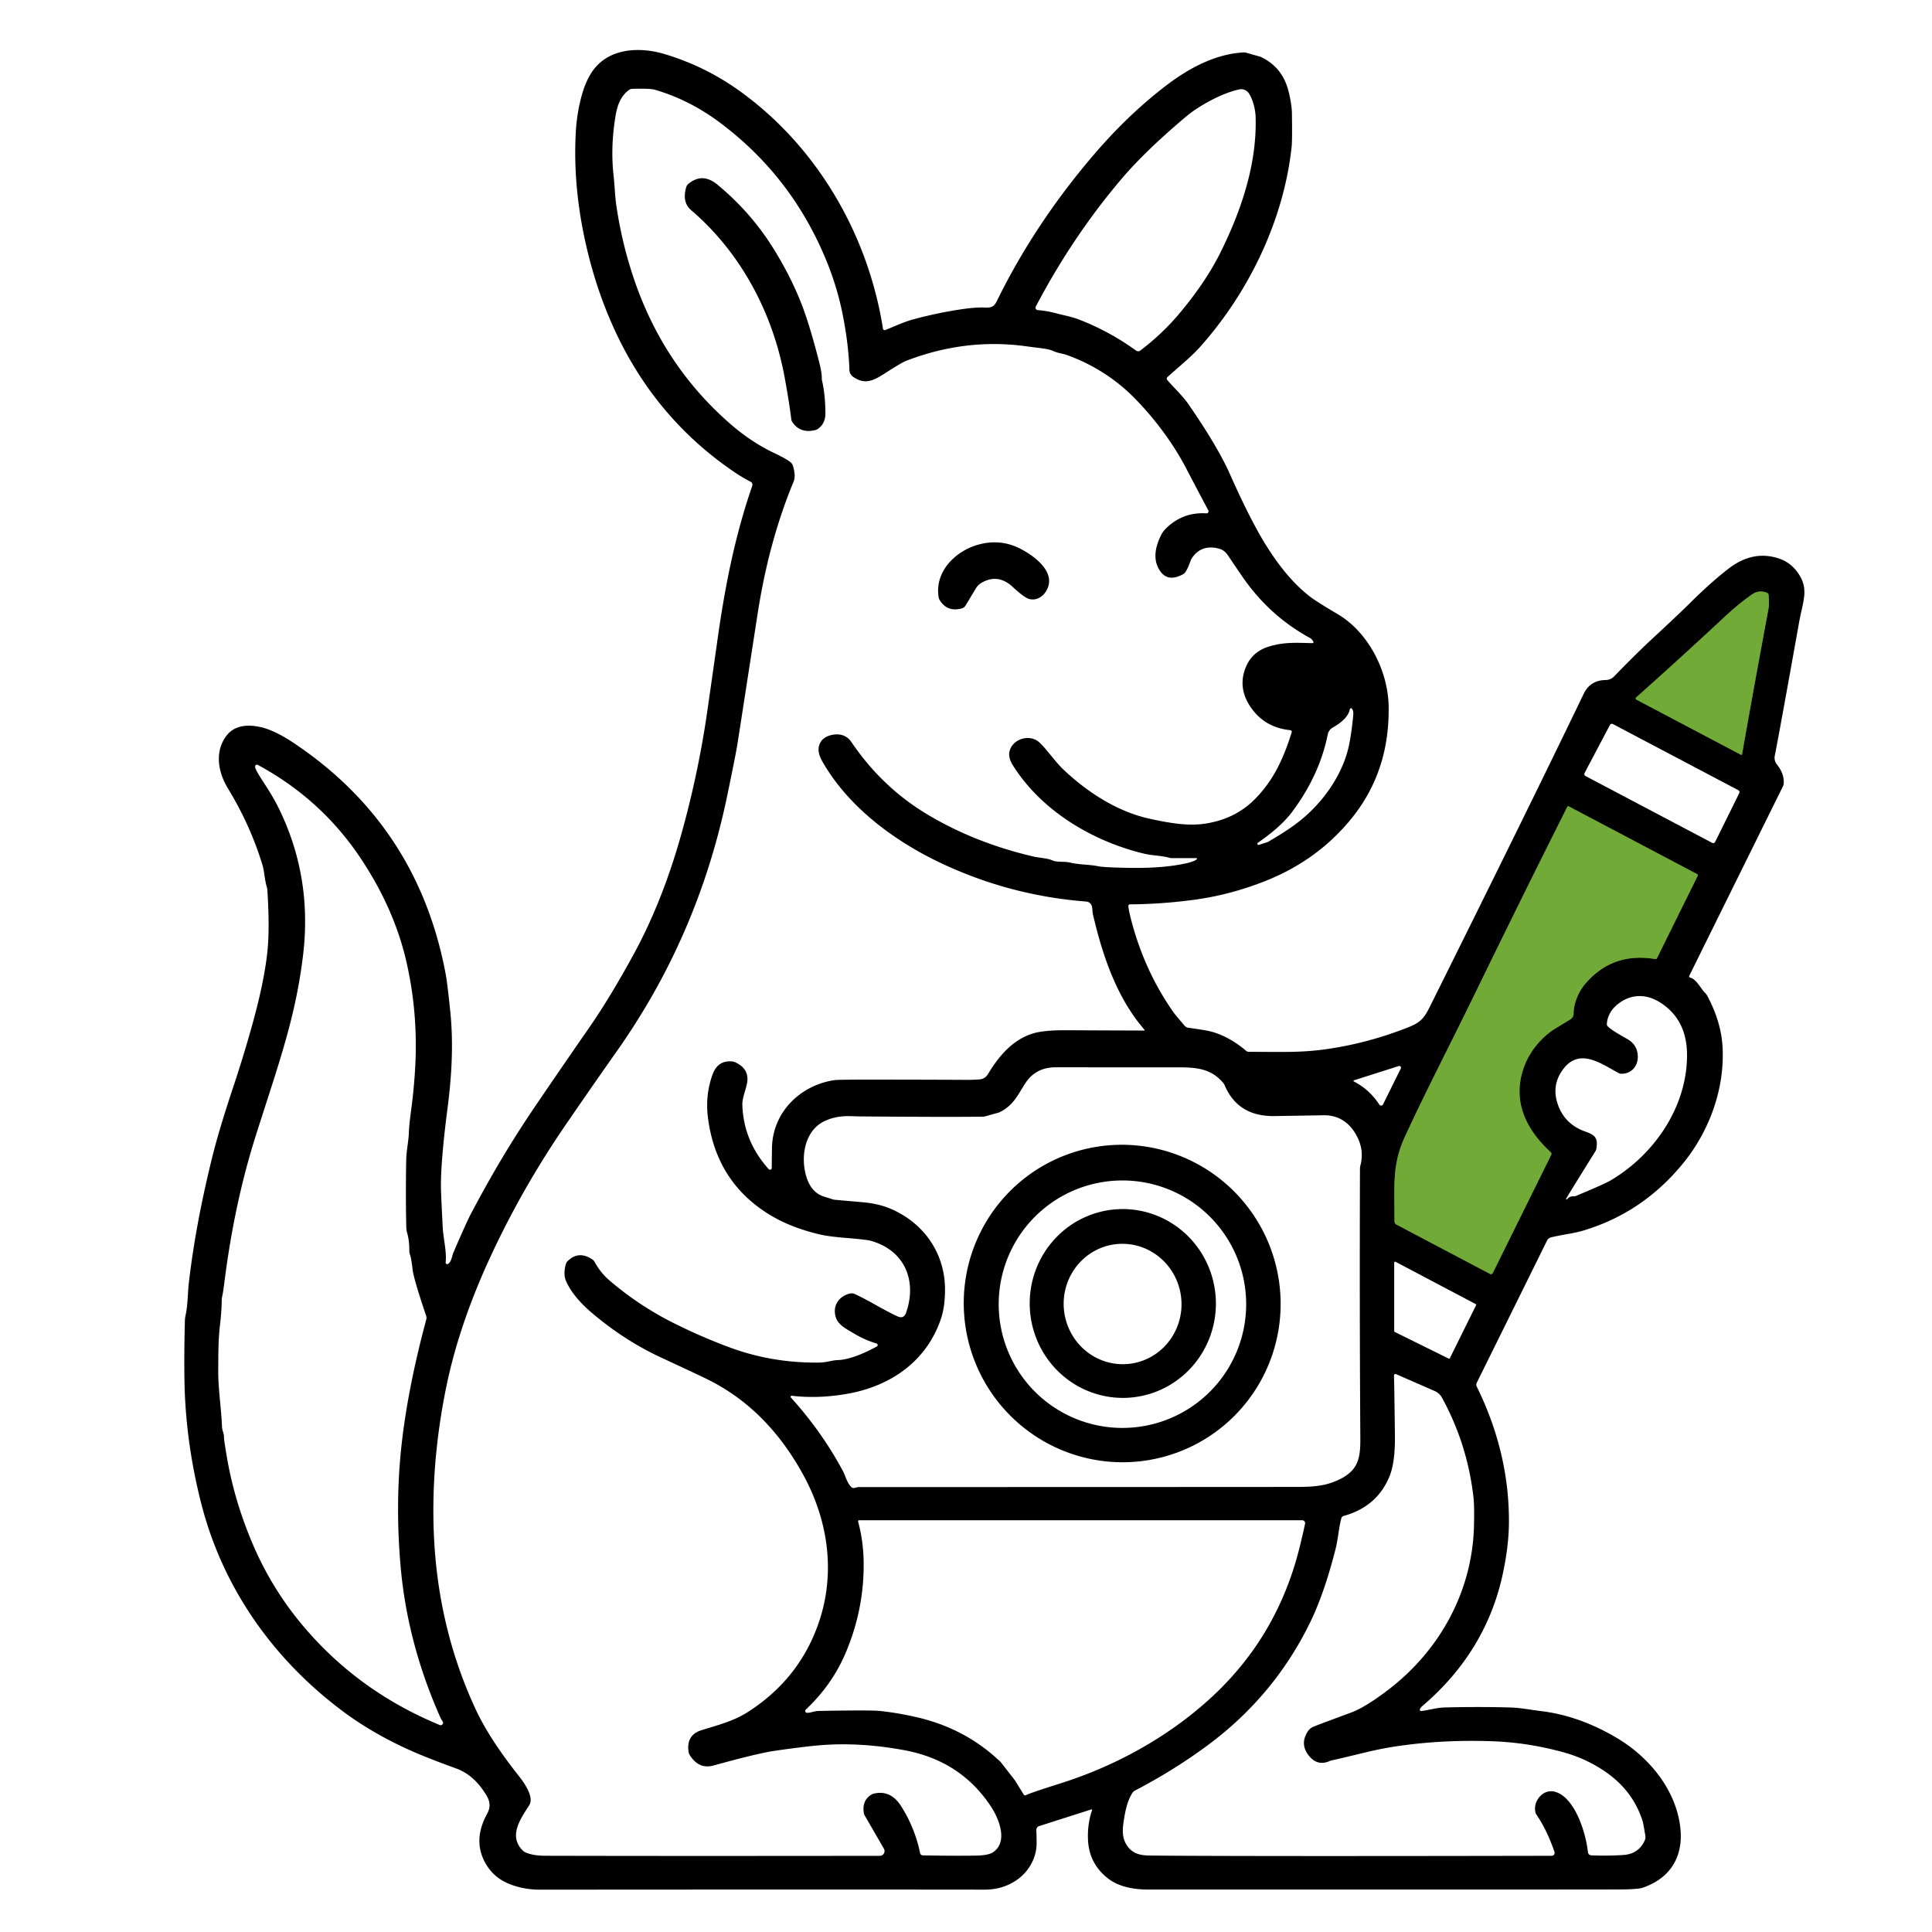
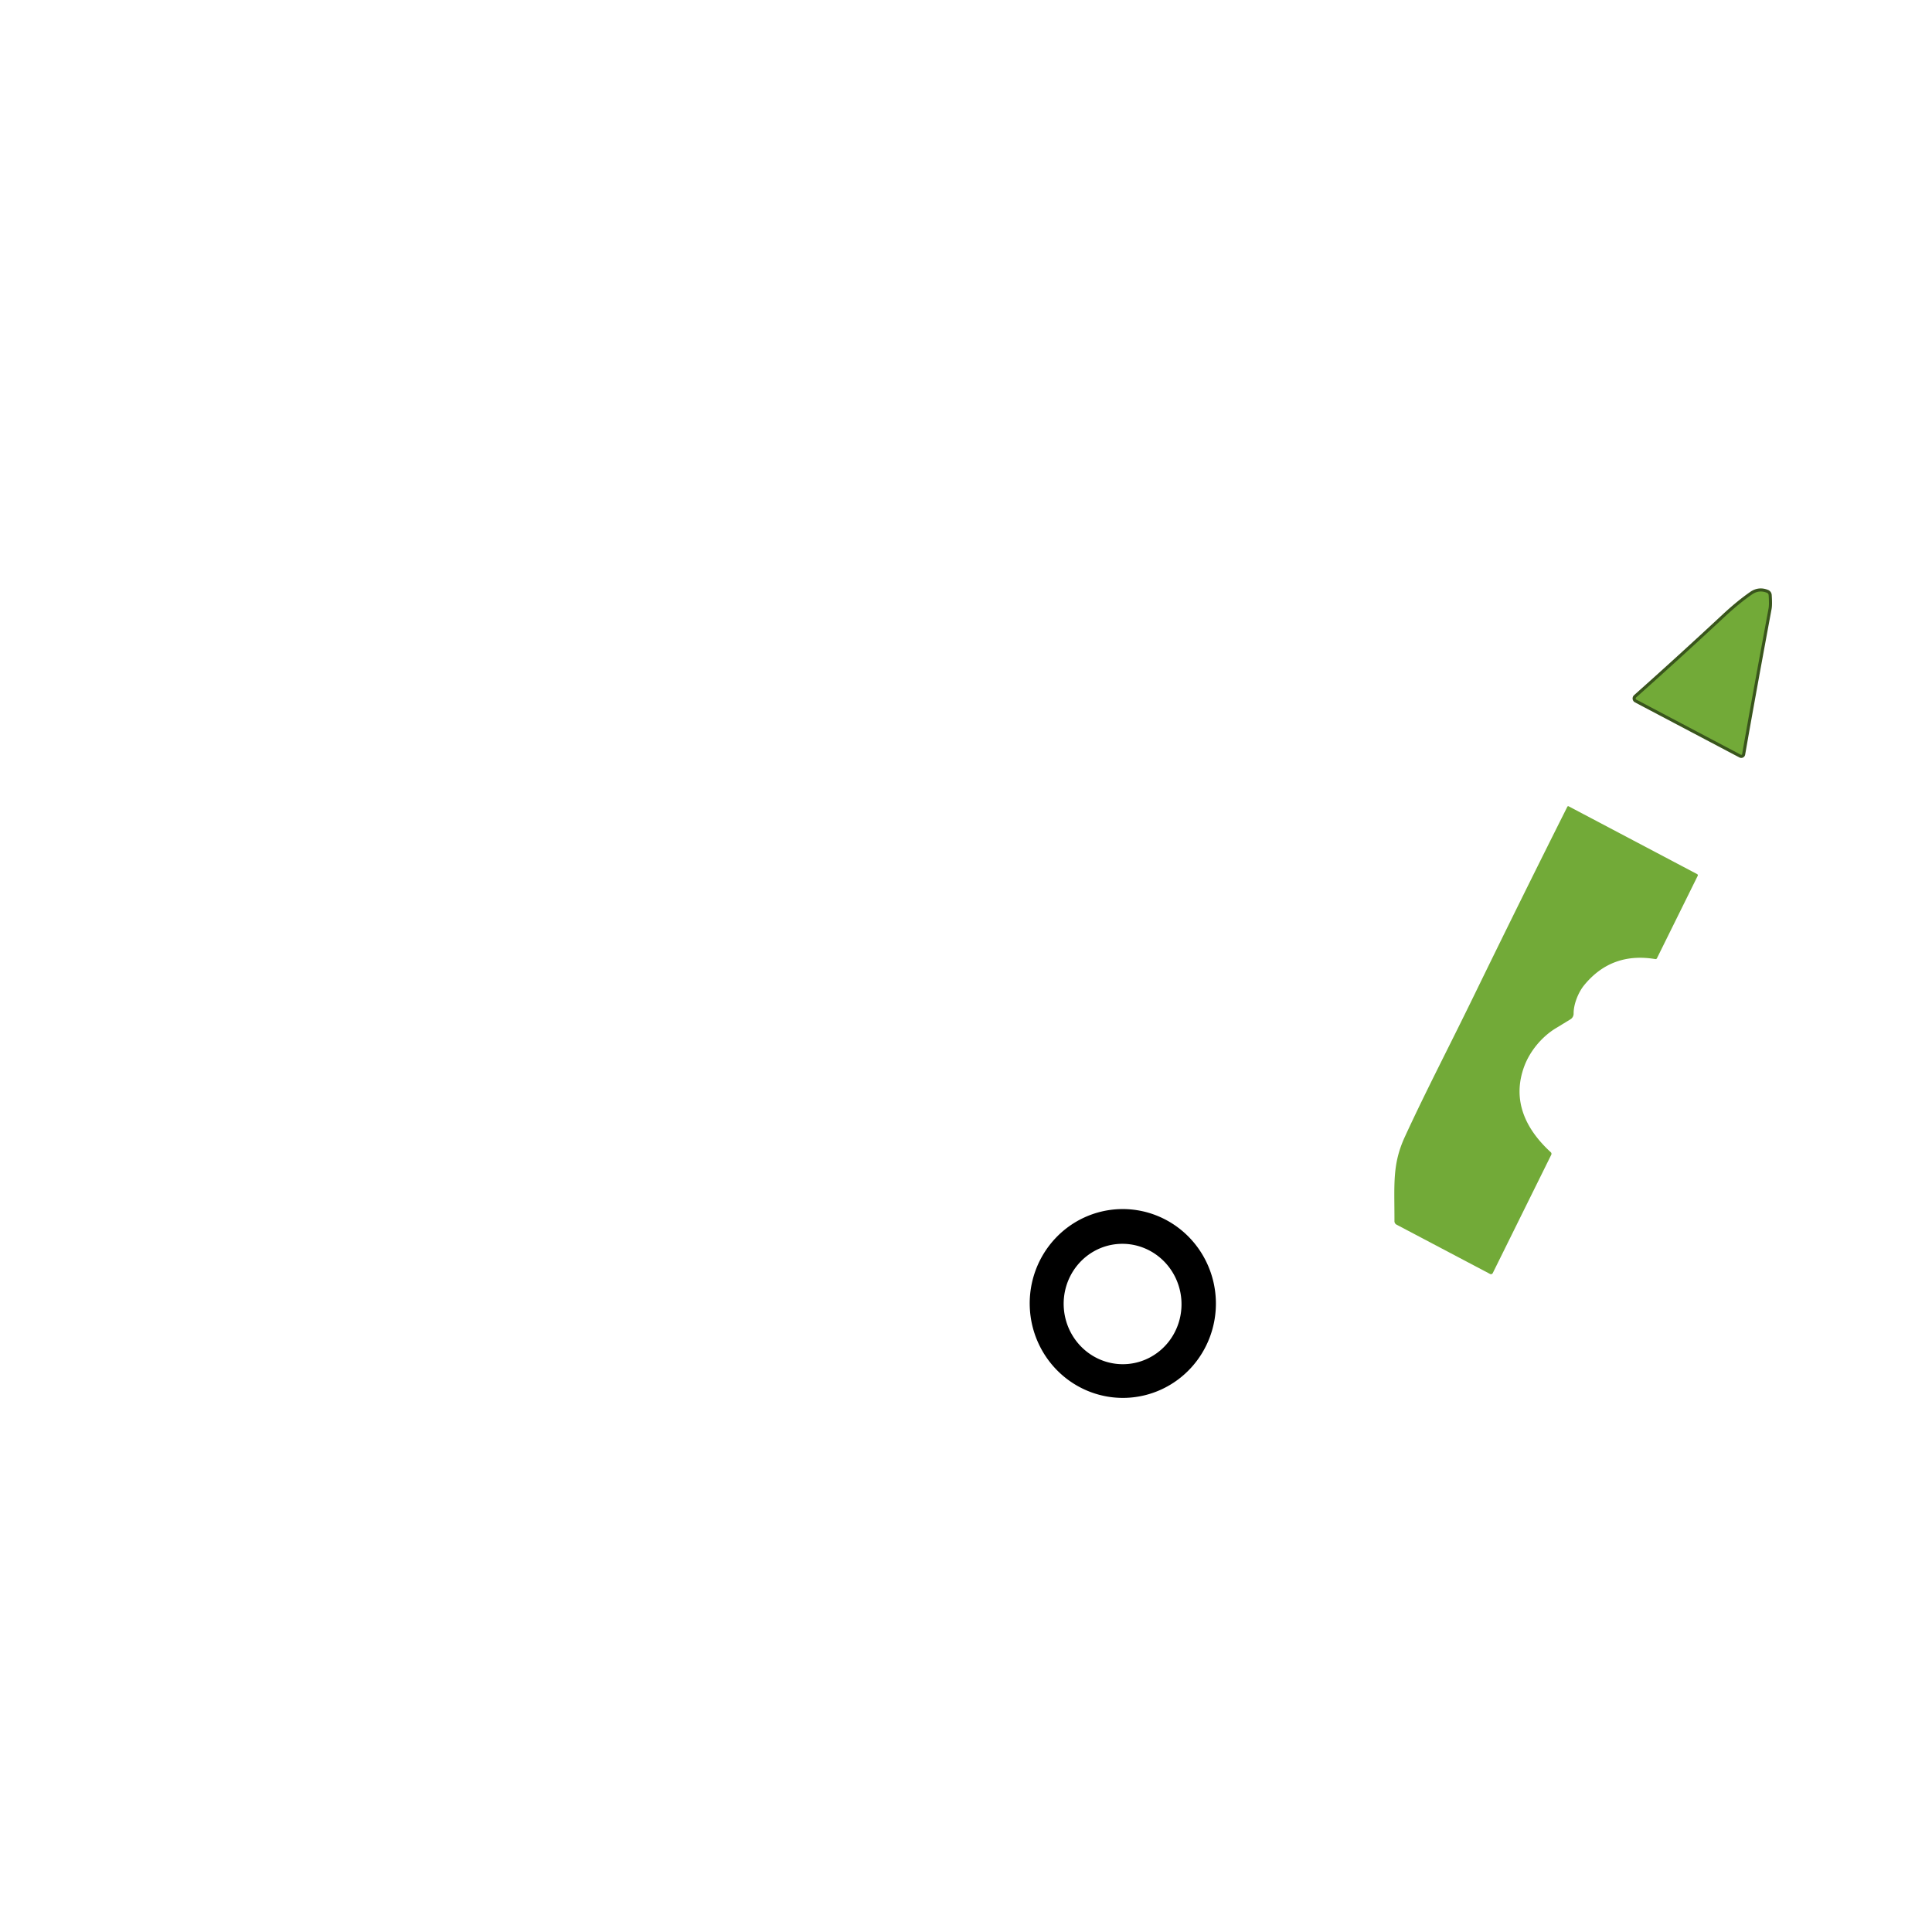
<svg xmlns="http://www.w3.org/2000/svg" version="1.1" viewBox="0.00 0.00 628.00 628.00">
  <g stroke-width="2.00" fill="none" stroke-linecap="butt">
    <path stroke="#39551c" vector-effect="non-scaling-stroke" d="   M 531.91 227.42   L 565.87 245.33   A 0.28 0.28 0.0 0 0 566.28 245.13   Q 569.51 226.63 574.87 197.80   Q 575.11 196.54 574.90 193.44   A 0.88 0.85 -81.3 0 0 574.37 192.70   Q 571.78 191.62 569.46 193.24   Q 565.25 196.17 560.67 200.43   Q 545.50 214.55 531.82 226.71   A 0.44 0.44 0.0 0 0 531.91 227.42" />
-     <path stroke="#39551c" vector-effect="non-scaling-stroke" d="   M 485.23 413.81   L 504.24 375.36   A 0.71 0.70 34.5 0 0 504.08 374.53   C 495.92 367.06 491.36 357.67 495.47 346.59   C 497.24 341.84 501.02 337.08 505.75 334.21   Q 510.31 331.44 510.41 331.37   A 2.17 2.16 -15.1 0 0 511.51 329.47   C 511.47 326.44 513.05 322.53 514.94 320.23   Q 523.83 309.38 538.06 311.75   A 0.51 0.50 16.9 0 0 538.60 311.47   L 551.84 284.69   A 0.42 0.41 28.1 0 0 551.66 284.13   L 509.89 262.09   A 0.31 0.31 0.0 0 0 509.47 262.23   Q 494.75 291.54 479.47 322.90   C 470.58 341.16 463.68 354.26 456.65 369.52   C 452.49 378.57 453.30 384.99 453.27 396.94   A 1.26 1.26 0.0 0 0 453.94 398.07   L 484.34 414.10   A 0.66 0.65 -62.9 0 0 485.23 413.81" />
  </g>
-   <path fill="#000000" d="   M 145.59 410.86   C 146.79 410.15 146.86 408.37 147.39 407.13   Q 151.58 397.40 152.98 394.73   Q 161.67 378.19 171.12 363.85   Q 176.06 356.37 191.82 333.59   Q 198.21 324.35 205.77 310.57   Q 215.24 293.30 221.39 271.42   Q 227.02 251.40 229.97 230.75   Q 232.88 210.38 232.97 209.75   C 235.45 191.60 238.78 174.44 244.53 157.92   A 1.10 1.09 -67.0 0 0 244.00 156.60   Q 240.94 155.02 237.86 152.88   Q 214.52 136.71 201.65 111.11   Q 194.84 97.55 191.00 81.77   Q 186.13 61.74 187.16 43.01   Q 187.49 36.92 189.03 31.26   Q 190.34 26.39 192.57 23.16   C 197.74 15.68 207.71 15.10 215.93 17.55   Q 229.32 21.54 240.71 29.78   C 265.79 47.92 282.23 76.46 287.01 106.85   A 0.55 0.55 0.0 0 0 287.76 107.28   C 290.92 106.04 293.72 104.64 297.15 103.73   Q 305.12 101.61 312.56 100.52   Q 317.25 99.84 320.01 99.97   C 322.08 100.07 323.07 99.83 324.02 97.87   Q 336.42 72.55 355.89 49.89   Q 366.82 37.17 379.00 27.85   C 386.32 22.25 395.10 17.44 404.50 17.03   A 0.94 0.90 -36.8 0 1 404.83 17.07   L 409.63 18.43   A 1.19 0.83 50.7 0 1 409.77 18.48   Q 416.45 21.61 418.57 28.69   C 419.15 30.64 419.90 34.12 419.94 36.79   Q 420.08 45.64 419.84 47.82   C 417.23 71.77 405.80 95.29 389.81 113.07   C 387.01 116.18 382.57 119.74 379.47 122.59   A 0.65 0.65 0.0 0 0 379.41 123.49   C 381.05 125.46 384.44 128.71 386.13 131.14   Q 395.78 145.06 399.82 154.18   Q 406.23 168.62 411.24 176.77   Q 418.26 188.17 425.97 194.05   Q 428.04 195.62 434.84 199.64   C 444.71 205.48 451.16 217.91 451.38 229.53   Q 451.77 250.51 439.50 265.81   Q 428.37 279.69 410.93 286.52   Q 399.78 290.88 388.47 292.43   Q 377.67 293.90 367.31 293.96   A 0.54 0.53 -2.1 0 0 366.78 294.52   Q 366.87 295.92 367.80 299.44   Q 372.15 315.88 381.54 329.19   Q 381.84 329.62 385.05 333.41   A 1.91 1.89 -15.9 0 0 386.25 334.07   Q 392.05 334.88 393.54 335.27   Q 399.43 336.81 405.04 341.56   A 1.49 1.43 64.0 0 0 405.97 341.90   C 415.99 341.89 422.98 342.28 431.99 340.91   Q 445.38 338.89 458.21 333.74   C 461.70 332.34 462.97 330.87 464.73 327.33   Q 497.52 261.42 514.76 225.57   Q 516.91 221.09 521.90 221.05   A 3.94 3.90 21.6 0 0 524.66 219.87   Q 532.23 212.09 537.15 207.55   Q 545.61 199.72 549.39 195.97   Q 556.23 189.17 561.94 184.79   Q 569.88 178.70 578.31 181.57   Q 581.89 182.80 584.14 185.83   C 587.11 189.85 586.87 192.81 585.74 197.78   Q 585.08 200.69 584.67 203.02   Q 578.20 239.18 576.89 245.67   A 3.43 3.41 -59.0 0 0 577.58 248.48   Q 580.01 251.50 579.80 254.67   A 2.45 2.35 -31.3 0 1 579.56 255.57   L 549.11 317.16   A 0.45 0.45 0.0 0 0 549.43 317.80   C 551.30 318.16 553.03 321.58 554.19 322.69   A 4.10 4.07 -82.2 0 1 554.98 323.74   Q 559.47 332.16 559.92 340.32   C 560.66 353.77 555.73 367.54 547.12 378.10   Q 534.04 394.15 514.80 399.95   Q 512.70 400.59 509.55 401.13   Q 506.54 401.65 504.23 402.18   A 2.06 2.05 6.7 0 0 502.87 403.25   L 480.02 449.48   A 1.39 1.39 0.0 0 0 480.02 450.72   Q 490.64 472.28 490.48 495.01   Q 490.43 502.51 488.49 511.56   C 484.81 528.79 475.79 543.14 462.17 554.70   Q 461.68 555.12 461.53 555.67   A 0.40 0.40 0.0 0 0 461.96 556.17   C 464.29 555.94 466.76 555.08 469.71 555.01   Q 480.97 554.73 491.27 555.03   C 493.99 555.11 497.82 555.81 501.12 556.22   Q 513.53 557.76 525.68 565.00   C 535.68 570.96 544.09 580.95 545.99 592.61   C 547.59 602.43 543.79 610.14 534.09 613.57   A 5.82 5.68 -57.0 0 1 532.80 613.86   Q 530.06 614.17 526.96 614.17   Q 493.36 614.23 373.25 614.20   C 368.54 614.20 363.58 613.33 360.01 610.48   Q 353.96 605.65 353.65 597.95   Q 353.45 592.83 354.97 588.44   A 0.21 0.21 0.0 0 0 354.70 588.17   L 337.81 593.56   A 1.38 1.37 79.7 0 0 336.85 594.95   Q 336.96 596.93 336.95 599.17   C 336.94 604.06 334.27 608.58 330.29 611.24   Q 325.80 614.24 320.00 614.23   Q 267.32 614.17 175.50 614.24   Q 170.59 614.25 166.14 612.61   Q 161.28 610.82 158.62 606.95   Q 153.15 598.99 158.39 589.47   Q 159.91 586.72 158.30 583.92   Q 154.32 577.00 148.18 574.80   Q 142.78 572.86 138.02 570.94   Q 122.89 564.85 111.18 556.06   C 88.57 539.09 72.46 516.02 65.50 489.05   Q 61.16 472.24 60.19 455.23   Q 59.68 446.18 60.10 429.24   A 8.25 7.86 -39.5 0 1 60.28 427.75   C 61.08 424.20 60.96 420.72 61.40 416.87   Q 63.60 397.82 69.04 375.93   Q 71.18 367.29 75.67 353.79   Q 79.53 342.19 82.39 331.67   Q 85.79 319.19 86.85 309.97   Q 87.74 302.28 86.91 289.38   A 5.56 5.43 35.6 0 0 86.70 288.20   C 86.00 285.92 85.96 283.32 85.33 281.23   Q 81.47 268.42 74.07 256.24   C 71.04 251.26 69.84 245.06 73.02 239.98   Q 76.40 234.57 84.56 236.31   Q 89.19 237.29 95.69 241.65   Q 135.95 268.65 144.90 316.79   Q 145.39 319.40 146.36 328.75   C 147.47 339.50 146.78 350.15 145.43 360.58   Q 143.39 376.31 143.32 385.00   Q 143.30 387.40 143.90 398.79   C 144.12 402.91 145.24 406.66 144.86 410.39   A 0.49 0.49 0.0 0 0 145.59 410.86   Z   M 372.00 334.70   C 362.99 324.34 358.37 310.58 355.26 297.21   C 354.93 295.80 355.36 294.14 353.98 293.33   A 2.03 1.99 62.4 0 0 353.12 293.05   Q 328.44 291.16 306.09 280.66   C 290.91 273.53 275.63 262.31 267.20 247.32   Q 265.21 243.79 266.76 241.18   C 268.05 239.00 271.48 238.40 273.42 238.86   Q 275.50 239.35 276.74 241.19   Q 286.66 255.84 301.29 264.64   Q 316.68 273.89 335.67 278.36   C 338.14 278.94 340.40 278.90 342.12 279.69   C 343.53 280.34 345.95 279.95 347.78 280.37   C 351.11 281.15 353.75 280.93 357.14 281.60   Q 358.94 281.96 367.00 282.10   Q 377.98 282.29 385.42 280.65   Q 388.18 280.05 389.03 279.28   A 0.20 0.20 0.0 0 0 388.89 278.93   L 380.71 278.93   A 1.44 1.41 -36.1 0 1 380.30 278.87   Q 378.80 278.40 374.57 277.95   Q 372.78 277.76 369.82 276.96   C 353.81 272.65 338.04 262.93 329.15 248.62   Q 327.05 245.23 328.91 242.51   C 330.92 239.58 335.40 238.99 337.89 241.36   C 340.63 243.98 342.84 247.46 345.71 250.18   C 353.40 257.47 363.05 263.72 373.31 266.04   C 380.42 267.64 386.26 268.52 391.51 267.76   C 397.54 266.88 403.13 264.54 407.84 259.82   C 414.10 253.53 417.30 246.26 419.88 238.00   A 0.51 0.50 -78.7 0 0 419.45 237.35   Q 411.20 236.53 406.68 230.07   Q 402.77 224.47 404.34 218.68   Q 406.08 212.30 412.02 210.31   C 417.09 208.62 421.32 208.94 426.61 209.06   A 0.34 0.34 0.0 0 0 426.90 208.54   Q 426.36 207.68 425.96 207.46   Q 412.66 200.23 403.92 187.56   Q 401.55 184.12 399.25 180.67   Q 398.04 178.85 396.41 178.39   Q 390.71 176.77 387.55 181.24   A 4.52 4.47 -18.1 0 0 387.01 182.29   Q 385.65 186.02 384.73 186.55   Q 378.99 189.82 376.39 184.38   C 374.73 180.90 375.85 176.90 377.61 173.58   Q 378.49 171.93 381.01 170.05   Q 385.81 166.47 392.13 166.87   A 0.67 0.67 0.0 0 0 392.76 165.88   Q 391.27 163.13 385.48 152.08   C 381.15 143.82 375.46 136.36 369.43 130.07   Q 359.94 120.18 346.91 115.44   C 345.40 114.89 343.89 114.83 342.25 114.05   C 340.72 113.32 337.40 113.10 333.79 112.59   Q 313.83 109.79 294.37 117.36   Q 293.11 117.85 287.32 121.56   C 283.58 123.95 280.94 125.01 277.31 122.49   A 2.80 2.80 0.0 0 1 276.11 120.29   Q 275.82 111.67 273.84 101.88   Q 272.04 92.96 268.42 84.24   Q 257.11 57.00 233.72 39.64   Q 223.91 32.37 212.84 29.17   Q 211.18 28.70 205.49 28.88   A 1.73 1.71 -63.2 0 0 204.51 29.21   C 201.79 31.13 200.66 34.25 200.11 37.52   Q 198.41 47.65 199.43 56.91   C 199.85 60.76 199.88 63.70 200.37 67.02   Q 202.29 79.95 206.58 92.14   Q 216.18 119.36 237.47 137.86   Q 244.24 143.74 251.62 147.24   Q 256.24 149.43 257.26 150.54   A 2.29 2.18 -76.0 0 1 257.75 151.40   Q 258.72 154.72 257.99 156.49   C 252.51 169.66 248.69 183.90 246.28 199.42   Q 240.23 238.47 239.76 241.51   Q 239.28 244.70 236.39 258.61   Q 228.57 296.33 209.28 328.25   Q 205.10 335.17 200.68 341.44   Q 192.87 352.51 183.88 365.62   Q 169.95 385.92 159.70 407.91   Q 149.06 430.71 144.86 451.80   Q 140.14 475.47 141.00 497.99   Q 142.18 528.69 154.47 555.31   Q 158.98 565.08 168.39 576.95   C 170.07 579.07 173.81 584.04 172.02 586.80   C 168.94 591.55 165.30 596.93 169.93 601.52   A 2.93 2.92 79.6 0 0 170.80 602.12   Q 173.26 603.21 177.25 603.22   Q 218.11 603.33 285.99 603.24   A 1.54 1.54 0.0 0 0 287.32 600.93   L 280.90 589.82   A 0.39 0.24 -76.7 0 1 280.87 589.73   Q 279.98 585.37 283.20 583.38   A 3.09 3.01 -66.3 0 1 284.14 583.00   Q 289.55 581.78 292.91 587.10   Q 297.40 594.17 299.07 602.31   A 0.98 0.98 0.0 0 0 300.02 603.09   Q 309.51 603.28 317.05 603.17   Q 321.27 603.11 322.78 602.09   C 327.71 598.76 324.84 591.40 322.17 587.31   Q 312.36 572.33 293.99 568.91   Q 279.69 566.25 266.75 567.28   Q 261.64 567.69 251.77 569.11   Q 246.32 569.90 231.98 573.87   Q 227.13 575.22 224.18 570.44   A 2.58 2.58 0.0 0 1 223.83 569.49   Q 222.99 563.93 228.11 562.37   C 233.92 560.59 238.64 559.34 243.03 556.53   Q 259.82 545.80 266.12 527.49   C 271.62 511.49 269.31 494.51 261.20 479.59   Q 249.36 457.83 229.76 448.26   Q 226.10 446.48 214.92 441.29   Q 203.00 435.76 192.35 426.72   Q 186.32 421.59 184.03 416.50   Q 183.00 414.24 183.95 410.85   A 2.12 2.07 -14.9 0 1 184.48 409.96   Q 188.14 406.34 192.63 409.45   A 1.99 1.91 4.3 0 1 193.24 410.13   Q 195.20 413.70 198.08 416.18   Q 207.72 424.45 219.14 430.15   Q 228.50 434.81 237.63 438.14   Q 251.22 443.08 266.16 442.91   C 268.65 442.89 270.30 442.16 272.46 442.09   Q 274.40 442.03 277.12 441.17   Q 280.60 440.07 284.99 437.70   A 0.54 0.54 0.0 0 0 284.89 436.70   Q 281.10 435.56 277.62 433.48   C 274.34 431.51 271.74 430.35 271.39 426.78   C 271.06 423.45 273.48 421.06 276.35 420.45   A 2.45 2.45 0.0 0 1 277.87 420.63   C 282.60 422.82 286.93 425.66 291.64 427.85   Q 293.76 428.84 294.51 426.73   C 298.17 416.37 294.12 406.37 282.96 403.30   Q 281.64 402.93 274.67 402.36   Q 269.20 401.91 266.39 401.24   Q 257.57 399.13 251.24 395.48   Q 232.94 384.92 230.14 363.46   Q 229.16 355.94 231.66 349.17   Q 233.32 344.65 237.92 345.02   A 3.10 3.03 -30.2 0 1 238.95 345.28   Q 243.18 347.19 242.95 351.15   C 242.81 353.42 241.22 356.71 241.30 359.10   Q 241.67 370.92 249.87 380.03   A 0.56 0.56 0.0 0 0 250.85 379.66   Q 250.90 375.55 250.93 373.24   C 251.08 361.62 260.04 352.76 271.23 351.10   Q 272.40 350.93 282.28 350.93   Q 298.77 350.93 314.25 351.01   Q 316.37 351.02 318.44 350.86   A 3.41 3.40 13.2 0 0 321.08 349.23   C 324.54 343.50 328.96 338.04 335.73 335.94   Q 339.30 334.83 346.88 334.88   Q 358.21 334.94 371.87 334.98   A 0.17 0.17 0.0 0 0 372.00 334.70   Z   M 337.32 100.80   C 341.34 101.16 342.46 101.69 346.27 102.56   Q 348.96 103.18 350.62 103.82   Q 360.59 107.67 369.27 113.95   A 1.19 1.19 0.0 0 0 370.68 113.93   Q 377.80 108.51 383.27 102.01   Q 391.95 91.70 396.82 81.86   C 403.61 68.12 408.60 53.15 408.14 38.01   C 408.06 35.42 407.25 32.42 406.00 30.42   A 3.01 3.01 0.0 0 0 402.78 29.07   Q 398.47 30.05 393.59 32.63   Q 388.71 35.21 385.39 38.01   Q 372.29 49.07 364.71 57.97   Q 348.70 76.78 336.69 99.64   A 0.79 0.79 0.0 0 0 337.32 100.80   Z   M 531.91 227.42   L 565.87 245.33   A 0.28 0.28 0.0 0 0 566.28 245.13   Q 569.51 226.63 574.87 197.80   Q 575.11 196.54 574.90 193.44   A 0.88 0.85 -81.3 0 0 574.37 192.70   Q 571.78 191.62 569.46 193.24   Q 565.25 196.17 560.67 200.43   Q 545.50 214.55 531.82 226.71   A 0.44 0.44 0.0 0 0 531.91 227.42   Z   M 438.78 230.50   Q 438.18 233.69 433.21 236.50   A 3.34 3.33 81.0 0 0 431.58 238.75   Q 428.97 251.83 420.11 263.77   C 416.97 268.00 412.55 271.38 408.89 273.93   A 0.39 0.38 -70.9 0 0 409.22 274.62   L 412.03 273.72   A 0.24 0.17 10.9 0 0 412.10 273.69   Q 418.75 269.85 422.55 266.80   C 430.33 260.57 436.90 251.22 438.69 241.26   Q 439.52 236.68 439.88 232.33   Q 439.99 230.98 439.41 230.33   A 0.37 0.36 29.6 0 0 438.78 230.50   Z   M 556.54 273.97   A 0.72 0.72 0.0 0 0 557.52 273.65   L 565.35 257.81   A 0.72 0.72 0.0 0 0 565.04 256.85   L 524.29 235.36   A 0.72 0.72 0.0 0 0 523.31 235.66   L 515.07 251.27   A 0.72 0.72 0.0 0 0 515.37 252.25   L 556.54 273.97   Z   M 82.91 249.23   C 83.00 250.37 85.20 253.52 86.92 256.22   Q 89.03 259.56 90.42 262.34   Q 101.65 284.92 98.48 310.74   C 95.99 331.14 90.51 345.91 83.16 369.09   Q 76.25 390.86 73.01 416.26   Q 72.52 420.14 72.29 421.09   A 7.35 7.13 53.1 0 0 72.08 422.74   Q 72.00 426.58 71.54 430.41   C 70.92 435.43 70.98 440.49 70.94 445.53   C 70.90 451.40 71.91 457.69 72.16 463.65   A 5.98 5.80 36.0 0 0 72.43 465.20   Q 72.88 466.64 72.81 467.18   Q 72.75 467.77 73.76 473.70   Q 76.23 488.14 82.28 502.20   Q 88.22 516.01 97.71 527.53   Q 115.81 549.51 142.94 560.72   A 0.79 0.79 0.0 0 0 143.86 559.50   Q 143.46 559.00 142.86 557.64   Q 132.33 533.67 130.20 508.96   Q 128.48 489.01 130.43 470.57   Q 132.43 451.72 138.57 428.86   A 1.97 1.96 43.1 0 0 138.53 427.73   Q 134.49 415.79 134.13 412.75   Q 133.66 408.85 133.31 407.94   A 3.99 3.98 -55.1 0 1 133.05 406.47   Q 133.07 403.28 132.34 400.74   A 7.34 7.21 37.0 0 1 132.07 398.93   Q 131.83 389.40 132.03 377.38   C 132.08 373.85 132.80 371.32 132.91 367.97   Q 132.99 365.69 133.64 360.86   Q 134.58 353.90 134.97 346.75   Q 135.93 329.08 132.02 312.27   Q 128.05 295.21 117.24 278.99   Q 104.42 259.76 83.81 248.64   A 0.62 0.61 -78.0 0 0 82.91 249.23   Z   M 485.23 413.81   L 504.24 375.36   A 0.71 0.70 34.5 0 0 504.08 374.53   C 495.92 367.06 491.36 357.67 495.47 346.59   C 497.24 341.84 501.02 337.08 505.75 334.21   Q 510.31 331.44 510.41 331.37   A 2.17 2.16 -15.1 0 0 511.51 329.47   C 511.47 326.44 513.05 322.53 514.94 320.23   Q 523.83 309.38 538.06 311.75   A 0.51 0.50 16.9 0 0 538.60 311.47   L 551.84 284.69   A 0.42 0.41 28.1 0 0 551.66 284.13   L 509.89 262.09   A 0.31 0.31 0.0 0 0 509.47 262.23   Q 494.75 291.54 479.47 322.90   C 470.58 341.16 463.68 354.26 456.65 369.52   C 452.49 378.57 453.30 384.99 453.27 396.94   A 1.26 1.26 0.0 0 0 453.94 398.07   L 484.34 414.10   A 0.66 0.65 -62.9 0 0 485.23 413.81   Z   M 509.37 389.82   Q 510.16 388.83 511.32 388.88   A 2.36 2.34 -54.6 0 0 512.36 388.70   Q 521.59 384.86 523.65 383.63   C 537.82 375.21 548.47 359.65 548.37 342.77   Q 548.30 331.53 539.89 326.02   Q 536.53 323.82 533.11 323.78   Q 529.51 323.73 526.33 326.05   Q 522.67 328.71 522.31 332.75   A 1.11 1.10 25.9 0 0 522.62 333.63   Q 523.84 334.90 528.83 337.66   Q 532.41 339.65 532.37 343.64   C 532.34 346.74 530.11 349.09 527.00 349.02   A 2.02 1.92 -28.8 0 1 526.09 348.78   C 520.33 345.67 513.43 340.50 508.12 347.53   Q 504.16 352.77 506.42 359.12   Q 508.67 365.47 515.30 367.81   C 518.63 368.99 519.46 369.99 518.89 373.45   A 1.90 1.82 -25.4 0 1 518.62 374.16   Q 509.47 388.86 509.08 389.64   A 0.17 0.17 0.0 0 0 509.37 389.82   Z   M 440.08 351.17   A 0.19 0.19 0.0 0 0 440.05 351.52   Q 445.12 354.12 448.37 359.07   A 0.69 0.69 0.0 0 0 449.56 358.99   L 455.34 347.30   A 0.56 0.56 0.0 0 0 454.67 346.52   L 440.08 351.17   Z   M 257.08 454.27   Q 267.11 465.34 273.95 478.09   C 274.79 479.66 275.24 481.78 276.61 483.28   A 1.21 1.21 0.0 0 0 277.51 483.68   C 278.07 483.67 278.53 483.37 279.36 483.37   Q 349.25 483.38 420.06 483.33   C 424.67 483.33 428.91 483.34 432.96 481.90   Q 437.27 480.37 439.52 477.95   C 442.34 474.91 442.20 470.40 442.17 466.25   Q 441.91 425.05 442.06 379.91   A 4.81 4.65 53.5 0 1 442.20 378.85   Q 443.68 373.20 440.26 367.96   Q 436.47 362.16 429.50 362.53   Q 429.04 362.55 414.26 362.78   Q 402.44 362.96 398.10 352.82   A 3.38 3.38 0.0 0 0 397.57 351.96   C 393.05 346.65 387.67 346.93 379.82 346.94   Q 361.73 346.95 343.25 346.92   Q 336.68 346.91 333.32 352.07   C 330.81 355.93 329.39 359.37 324.86 361.56   A 1.00 0.95 -64.9 0 1 324.63 361.65   L 320.08 362.91   A 1.77 1.54 -48.9 0 1 319.64 362.97   Q 309.62 363.13 279.93 362.90   Q 279.01 362.89 276.56 362.81   Q 271.52 362.64 267.74 364.56   C 261.31 367.83 260.17 376.57 262.20 382.79   C 263.16 385.76 264.97 388.11 267.97 389.00   Q 269.51 389.46 270.49 389.79   A 4.65 4.39 -31.4 0 0 271.48 390.00   Q 272.79 390.12 280.44 390.79   Q 285.38 391.22 289.15 392.77   C 300.28 397.35 307.34 407.47 307.18 419.59   Q 307.11 424.99 305.86 428.67   C 301.20 442.42 289.65 450.52 275.50 453.04   Q 266.14 454.71 257.37 453.70   A 0.34 0.34 0.0 0 0 257.08 454.27   Z   M 479.79 424.29   A 0.31 0.31 0.0 0 0 479.65 423.88   L 453.64 410.15   A 0.31 0.31 0.0 0 0 453.19 410.42   L 453.19 432.67   A 0.31 0.31 0.0 0 0 453.36 432.95   L 470.87 441.60   A 0.31 0.31 0.0 0 0 471.29 441.46   L 479.79 424.29   Z   M 453.12 447.10   Q 453.24 451.53 453.42 466.59   Q 453.52 475.21 451.74 479.68   Q 447.73 489.73 436.78 492.75   A 1.12 1.09 -0.6 0 0 436.00 493.53   C 435.13 496.82 434.97 500.18 434.09 503.65   Q 430.37 518.29 425.60 527.91   Q 413.95 551.46 392.55 567.31   Q 381.58 575.44 368.86 582.06   A 1.99 1.92 -86.1 0 0 368.14 582.71   C 366.27 585.55 365.61 589.42 365.12 593.00   Q 364.61 596.75 365.87 599.11   C 368.10 603.27 371.74 603.13 375.09 603.16   Q 405.62 603.42 504.37 603.23   A 0.97 0.96 -9.6 0 0 505.28 601.96   Q 502.89 594.95 499.48 589.93   A 2.87 2.69 23.9 0 1 499.06 588.94   C 498.31 585.35 501.68 581.27 505.58 582.45   C 512.10 584.42 515.56 596.14 516.16 602.07   A 1.13 1.13 0.0 0 0 517.24 603.08   Q 522.66 603.31 527.73 602.96   Q 532.59 602.63 534.60 598.30   A 2.77 2.77 0.0 0 0 534.82 596.65   Q 534.11 592.52 533.96 592.05   Q 530.93 582.33 522.23 576.19   Q 515.83 571.67 508.16 569.57   C 500.84 567.57 493.43 566.31 485.16 566.00   Q 469.65 565.43 455.14 567.46   Q 449.64 568.22 444.02 569.58   Q 434.22 571.96 432.75 572.24   A 2.35 2.04 22.5 0 0 432.33 572.38   Q 428.22 574.26 425.36 570.58   Q 422.42 566.79 425.20 562.66   Q 425.88 561.66 427.25 561.13   Q 430.29 559.96 439.18 556.67   Q 443.86 554.94 451.41 549.15   C 467.90 536.51 478.51 517.44 479.11 496.33   Q 479.30 489.64 478.93 486.48   Q 476.92 469.28 468.71 454.31   A 5.01 5.01 0.0 0 0 466.34 452.15   L 453.78 446.66   A 0.47 0.47 0.0 0 0 453.12 447.10   Z   M 262.33 556.76   C 263.47 556.78 264.81 556.17 265.94 556.15   Q 283.19 555.83 286.16 556.16   Q 291.79 556.78 297.68 558.11   Q 313.77 561.74 325.23 572.71   A 0.73 0.33 24.4 0 1 325.30 572.79   L 329.75 578.50   A 2.27 1.92 -85.3 0 1 329.95 578.78   L 332.74 583.29   A 0.63 0.63 0.0 0 0 333.64 583.48   Q 334.48 582.92 344.78 579.67   C 363.49 573.74 381.35 563.70 395.41 550.18   Q 413.60 532.68 420.99 508.24   Q 422.50 503.24 424.21 495.32   A 0.96 0.96 0.0 0 0 423.27 494.16   L 279.24 494.16   A 0.32 0.32 0.0 0 0 278.93 494.57   Q 280.64 500.93 280.73 507.75   Q 280.94 523.03 274.84 537.37   Q 270.47 547.66 261.92 555.71   A 0.61 0.61 0.0 0 0 262.33 556.76   Z" />
-   <path fill="#000000" d="   M 257.20 136.23   Q 256.51 130.57 255.02 122.51   C 251.19 101.81 240.93 82.26 224.66 68.31   Q 221.60 65.69 223.08 60.77   A 1.92 1.86 78.7 0 1 223.66 59.87   Q 228.23 55.91 233.24 60.05   Q 244.23 69.13 251.62 81.13   Q 258.08 91.62 261.58 101.64   Q 263.77 107.91 266.29 117.76   Q 267.16 121.18 267.13 123.01   A 2.86 2.85 39.1 0 0 267.21 123.76   Q 268.27 128.26 268.30 134.38   Q 268.31 137.63 265.91 139.38   A 2.49 2.44 19.0 0 1 265.07 139.78   Q 260.15 141.02 257.56 137.20   A 2.15 2.15 0.0 0 1 257.20 136.23   Z" />
-   <path fill="#000000" d="   M 305.11 194.13   C 303.75 185.82 310.54 179.10 318.02 177.03   Q 325.21 175.04 331.69 178.38   C 334.86 180.02 340.84 183.89 341.01 188.66   C 341.13 191.97 338.14 195.68 334.49 194.69   Q 332.99 194.29 329.17 190.77   Q 324.34 186.31 318.98 189.48   A 4.87 4.84 0.2 0 0 317.26 191.18   L 313.86 196.82   A 2.12 2.10 -81.9 0 1 312.60 197.77   Q 308.00 199.03 305.51 195.16   A 2.91 2.76 -67.7 0 1 305.11 194.13   Z" />
  <path fill="#72aa38" d="   M 531.91 227.42   A 0.44 0.44 0.0 0 1 531.82 226.71   Q 545.50 214.55 560.67 200.43   Q 565.25 196.17 569.46 193.24   Q 571.78 191.62 574.37 192.70   A 0.88 0.85 -81.3 0 1 574.90 193.44   Q 575.11 196.54 574.87 197.80   Q 569.51 226.63 566.28 245.13   A 0.28 0.28 0.0 0 1 565.87 245.33   L 531.91 227.42   Z" />
  <path fill="#72aa38" d="   M 484.34 414.10   L 453.94 398.07   A 1.26 1.26 0.0 0 1 453.27 396.94   C 453.30 384.99 452.49 378.57 456.65 369.52   C 463.68 354.26 470.58 341.16 479.47 322.90   Q 494.75 291.54 509.47 262.23   A 0.31 0.31 0.0 0 1 509.89 262.09   L 551.66 284.13   A 0.42 0.41 28.1 0 1 551.84 284.69   L 538.60 311.47   A 0.51 0.50 16.9 0 1 538.06 311.75   Q 523.83 309.38 514.94 320.23   C 513.05 322.53 511.47 326.44 511.51 329.47   A 2.17 2.16 -15.1 0 1 510.41 331.37   Q 510.31 331.44 505.75 334.21   C 501.02 337.08 497.24 341.84 495.47 346.59   C 491.36 357.67 495.92 367.06 504.08 374.53   A 0.71 0.70 34.5 0 1 504.24 375.36   L 485.23 413.81   A 0.66 0.65 -62.9 0 1 484.34 414.10   Z" />
-   <path fill="#000000" d="   M 341.733 377.505   A 51.63 51.47 -116.5 0 1 410.832 400.744   A 51.63 51.47 -116.5 0 1 387.807 469.916   A 51.63 51.47 -116.5 0 1 318.708 446.676   A 51.63 51.47 -116.5 0 1 341.733 377.505   Z   M 405.07 423.93   A 40.22 40.22 0.0 0 0 364.85 383.71   A 40.22 40.22 0.0 0 0 324.63 423.93   A 40.22 40.22 0.0 0 0 364.85 464.15   A 40.22 40.22 0.0 0 0 405.07 423.93   Z" />
  <path fill="#000000" d="   M 363.899 393.029   A 30.69 30.26 -92.0 0 1 395.212 422.644   A 30.69 30.26 -92.0 0 1 366.041 454.371   A 30.69 30.26 -92.0 0 1 334.728 424.756   A 30.69 30.26 -92.0 0 1 363.899 393.029   Z   M 363.194 404.375   A 19.57 19.15 -95.0 0 0 345.823 425.539   A 19.57 19.15 -95.0 0 0 366.606 443.365   A 19.57 19.15 -95.0 0 0 383.977 422.201   A 19.57 19.15 -95.0 0 0 363.194 404.375   Z" />
</svg>